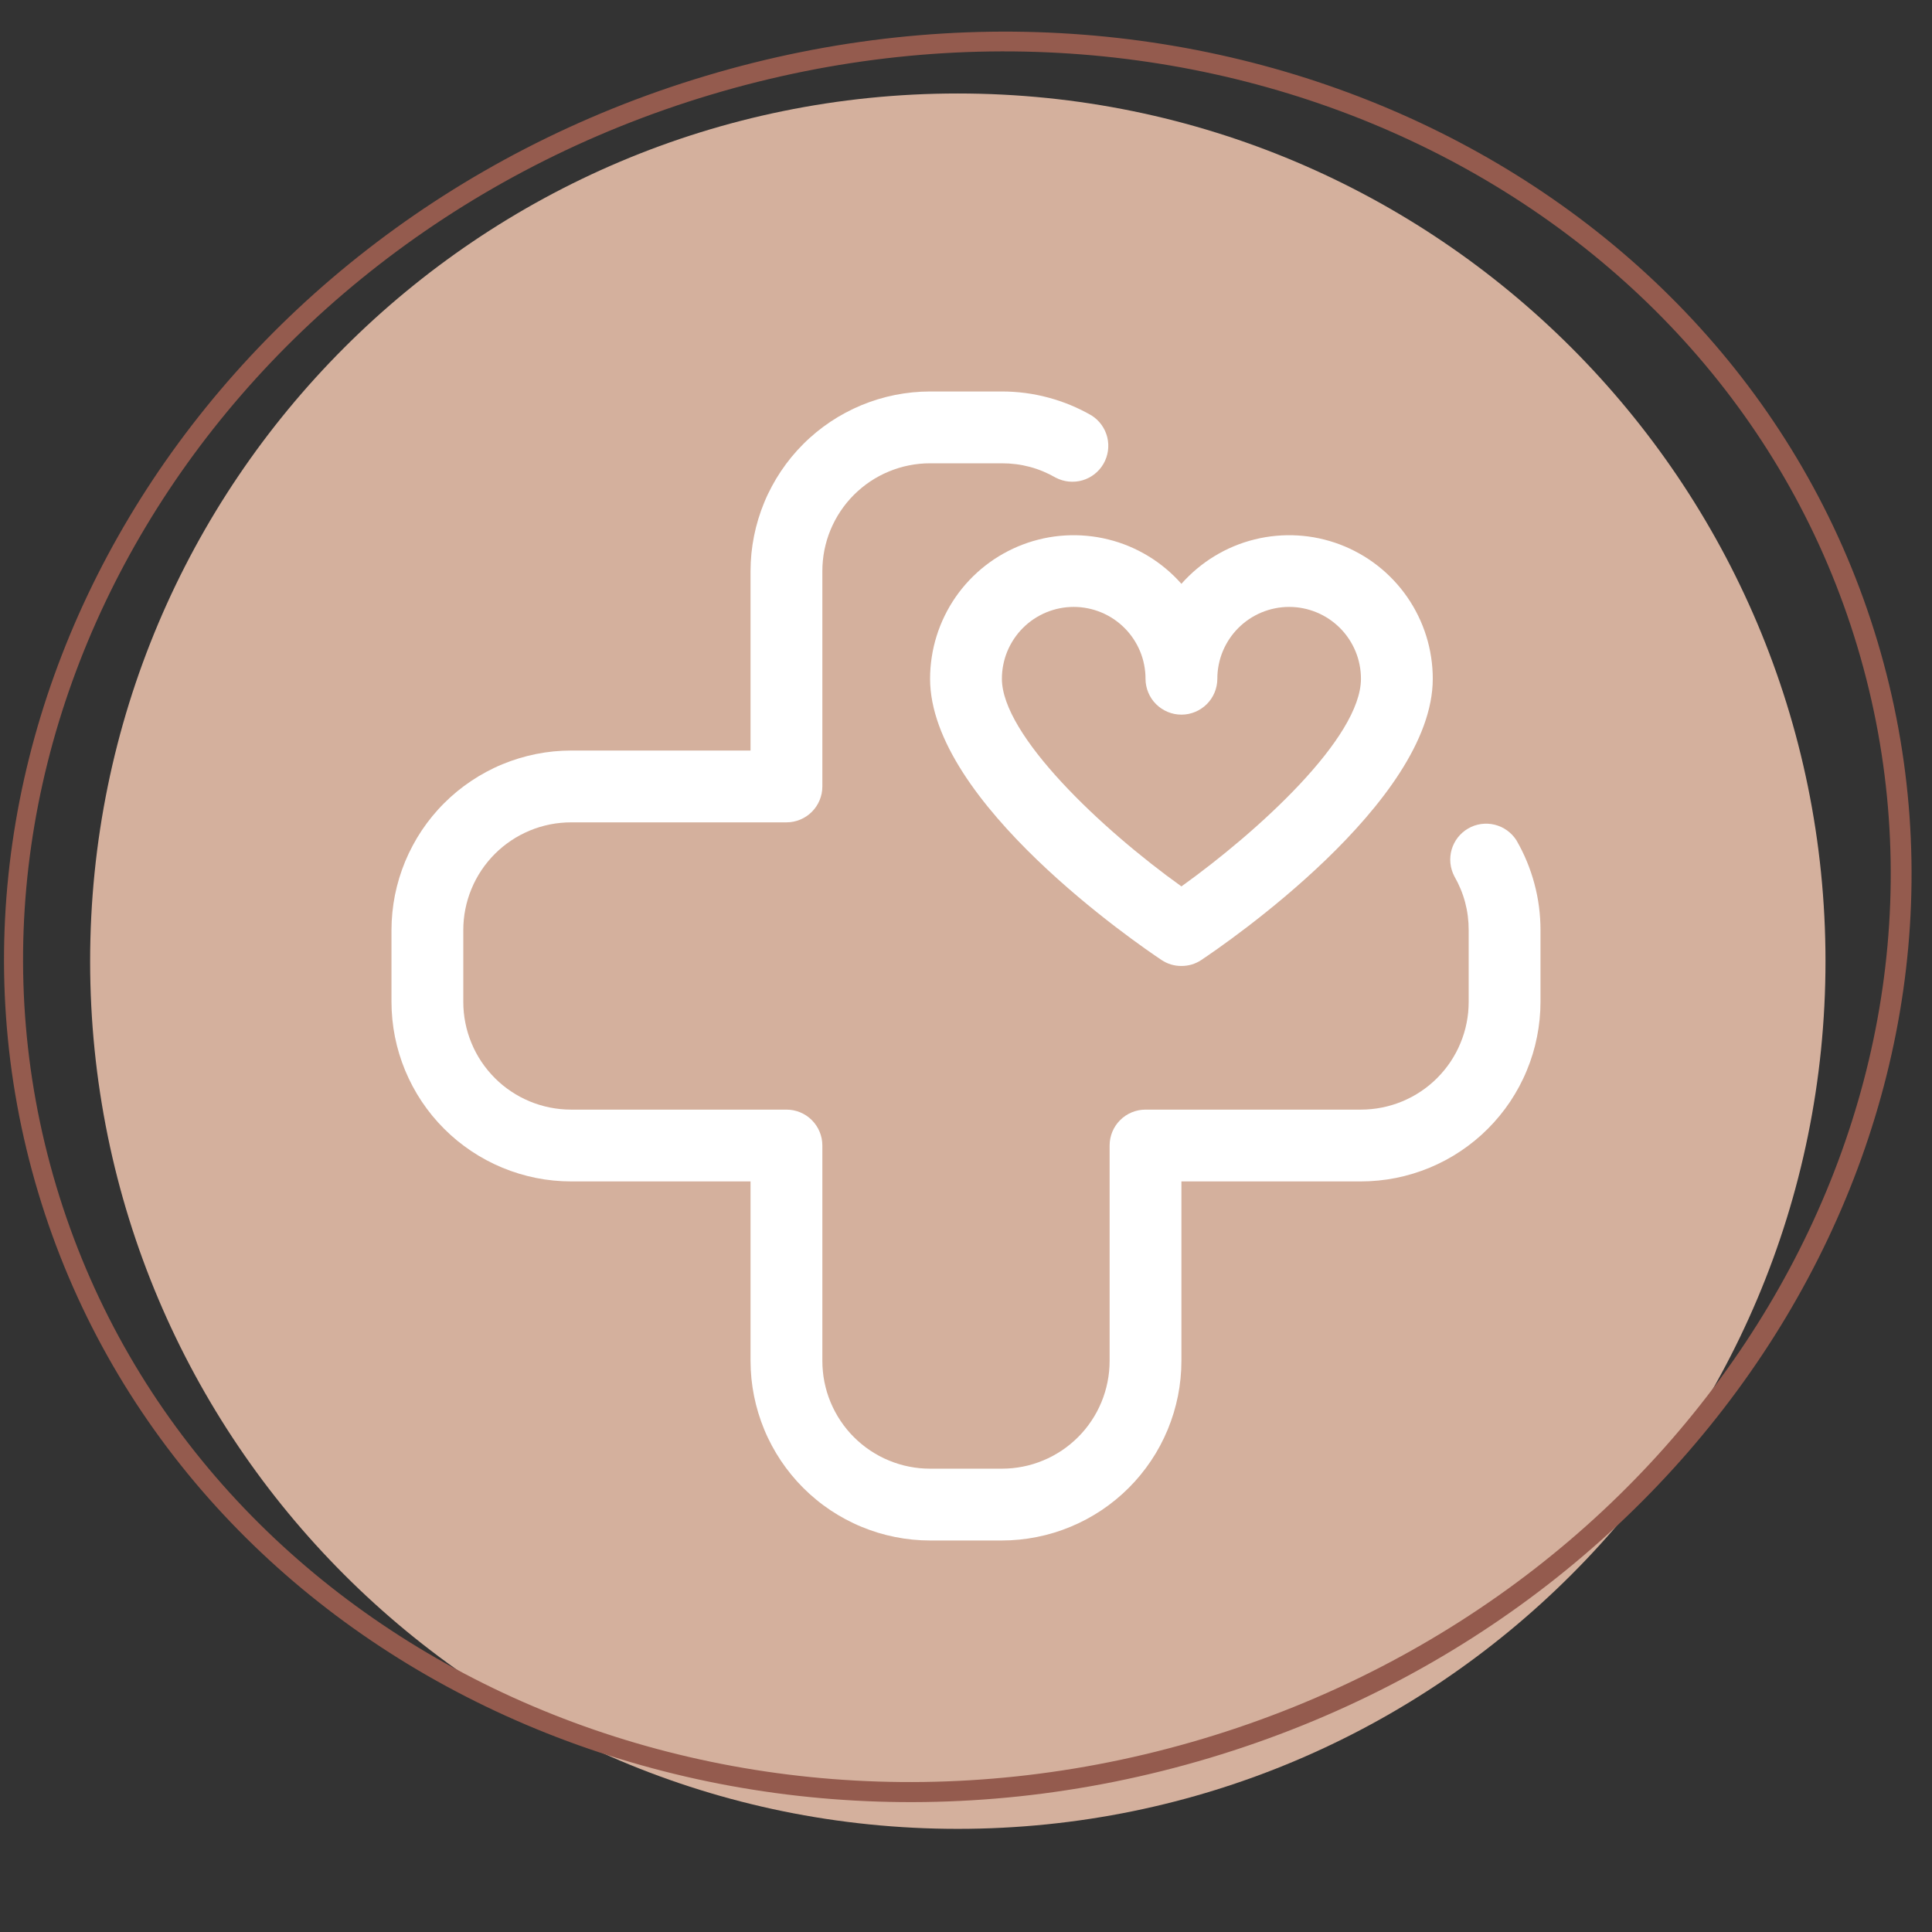
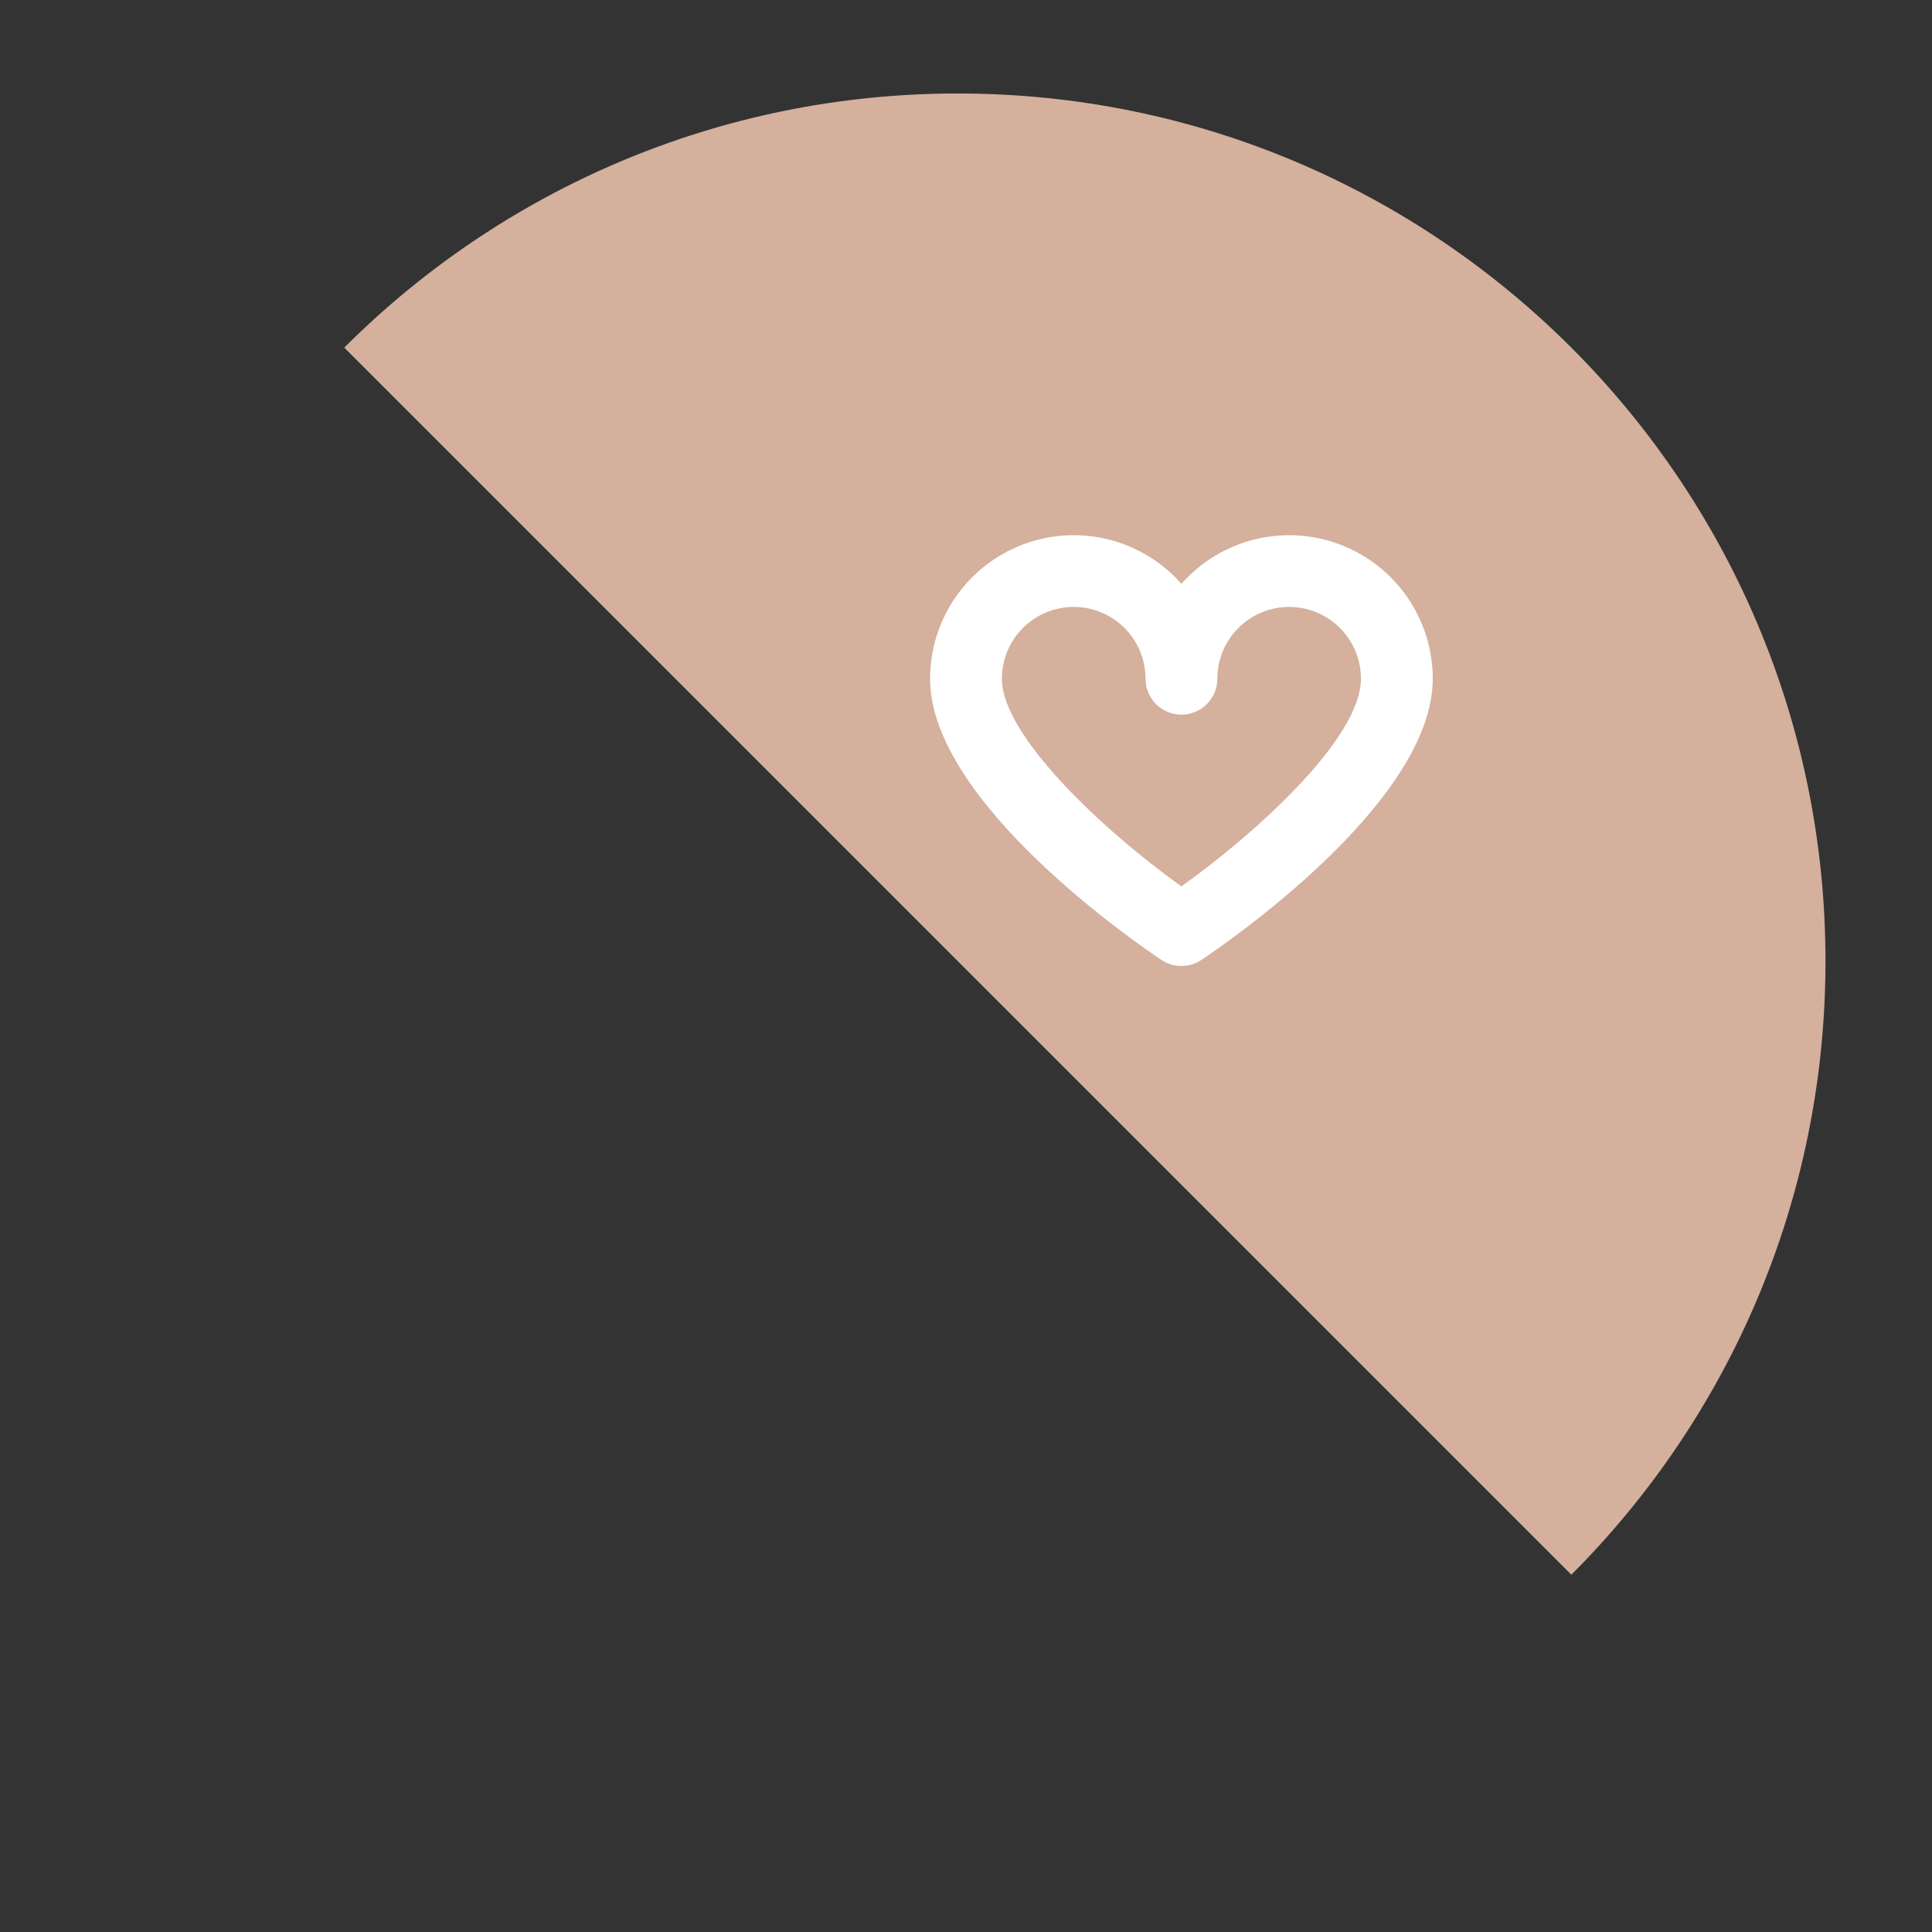
<svg xmlns="http://www.w3.org/2000/svg" width="400" zoomAndPan="magnify" viewBox="0 0 300 300" height="400" preserveAspectRatio="xMidYMid meet" version="1.0">
  <rect x="0" y="0" width="300" height="300" fill="#333333" stroke="none" />
  <defs>
    <clipPath id="2d791c5c10">
      <path d="M 13.996 14.516 L 283.461 14.516 L 283.461 283.984 L 13.996 283.984 Z M 13.996 14.516 " clip-rule="nonzero" />
    </clipPath>
    <clipPath id="807987573e">
      <path d="M 148.727 14.516 C 74.316 14.516 13.996 74.84 13.996 149.25 C 13.996 223.66 74.316 283.984 148.727 283.984 C 223.141 283.984 283.461 223.66 283.461 149.25 C 283.461 74.84 223.141 14.516 148.727 14.516 Z M 148.727 14.516 " clip-rule="nonzero" />
    </clipPath>
    <clipPath id="8f4b4093b0">
-       <path d="M 0 4 L 297 4 L 297 280 L 0 280 Z M 0 4 " clip-rule="nonzero" />
-     </clipPath>
+       </clipPath>
    <clipPath id="6ce45ee7ce">
      <path d="M -33.207 54.57 L 252.73 -31.113 L 331.094 230.398 L 45.152 316.082 Z M -33.207 54.57 " clip-rule="nonzero" />
    </clipPath>
    <clipPath id="666b7166b0">
      <path d="M -33.207 54.57 L 253.559 -31.359 L 332.328 231.512 L 45.562 317.441 Z M -33.207 54.57 " clip-rule="nonzero" />
    </clipPath>
    <clipPath id="297d011202">
      <path d="M 109.594 11.781 C 30.727 35.414 -15.688 113.039 5.926 185.16 C 27.535 257.285 108.988 296.598 187.855 272.965 C 266.723 249.332 313.137 171.707 291.527 99.582 C 269.914 27.457 188.461 -11.852 109.594 11.781 Z M 109.594 11.781 " clip-rule="nonzero" />
    </clipPath>
    <clipPath id="793b4f043a">
      <path d="M 60.789 60.789 L 239.289 60.789 L 239.289 239.289 L 60.789 239.289 Z M 60.789 60.789 " clip-rule="nonzero" />
    </clipPath>
  </defs>
  <g clip-path="url(#2d791c5c10)">
    <g clip-path="url(#807987573e)">
-       <path fill="#d4b09d" d="M 13.996 14.516 L 283.461 14.516 L 283.461 283.984 L 13.996 283.984 Z M 13.996 14.516 " fill-opacity="1" fill-rule="nonzero" />
+       <path fill="#d4b09d" d="M 13.996 14.516 L 283.461 14.516 L 283.461 283.984 Z M 13.996 14.516 " fill-opacity="1" fill-rule="nonzero" />
    </g>
  </g>
  <g clip-path="url(#8f4b4093b0)">
    <g clip-path="url(#6ce45ee7ce)">
      <g clip-path="url(#666b7166b0)">
        <g clip-path="url(#297d011202)">
-           <path stroke-linecap="butt" transform="matrix(0.718, -0.215, 0.215, 0.718, -33.207, 54.571)" fill="none" stroke-linejoin="miter" d="M 198.765 0.001 C 88.989 0.001 -0 81.382 0.003 181.769 C -0.001 282.159 88.988 363.544 198.764 363.543 C 308.539 363.542 397.529 282.161 397.532 181.771 C 397.531 81.379 308.541 -0 198.765 0.001 Z M 198.765 0.001 " stroke="#945b4e" stroke-width="8" stroke-opacity="1" stroke-miterlimit="4" />
-         </g>
+           </g>
      </g>
    </g>
  </g>
  <g clip-path="url(#793b4f043a)">
-     <path fill="#ffffff" d="M 155.574 239.207 L 144.422 239.207 C 143.508 239.207 142.598 239.16 141.691 239.07 C 140.781 238.98 139.879 238.844 138.984 238.664 C 138.09 238.488 137.207 238.266 136.332 238 C 135.461 237.734 134.602 237.426 133.758 237.074 C 132.914 236.727 132.094 236.336 131.289 235.906 C 130.48 235.473 129.699 235.004 128.941 234.5 C 128.184 233.992 127.449 233.449 126.746 232.867 C 126.039 232.289 125.363 231.676 124.719 231.031 C 124.074 230.387 123.461 229.711 122.883 229.004 C 122.305 228.301 121.762 227.566 121.254 226.809 C 120.746 226.051 120.277 225.27 119.848 224.465 C 119.414 223.66 119.023 222.836 118.676 221.992 C 118.324 221.148 118.02 220.289 117.754 219.418 C 117.488 218.543 117.266 217.66 117.086 216.766 C 116.906 215.871 116.773 214.969 116.68 214.059 C 116.59 213.152 116.547 212.242 116.543 211.328 L 116.543 183.449 L 88.668 183.449 C 87.754 183.449 86.844 183.402 85.934 183.312 C 85.027 183.223 84.125 183.09 83.23 182.91 C 82.336 182.73 81.449 182.508 80.578 182.242 C 79.703 181.977 78.848 181.668 78.004 181.32 C 77.16 180.969 76.336 180.578 75.531 180.148 C 74.727 179.719 73.945 179.25 73.188 178.742 C 72.426 178.234 71.695 177.691 70.988 177.113 C 70.285 176.535 69.609 175.922 68.965 175.277 C 68.316 174.629 67.707 173.957 67.125 173.25 C 66.547 172.543 66.004 171.812 65.496 171.055 C 64.988 170.293 64.52 169.512 64.09 168.707 C 63.66 167.902 63.27 167.078 62.918 166.234 C 62.57 165.395 62.262 164.535 61.996 163.66 C 61.73 162.789 61.508 161.906 61.328 161.008 C 61.152 160.113 61.016 159.211 60.926 158.305 C 60.836 157.395 60.789 156.484 60.789 155.574 L 60.789 144.422 C 60.789 143.508 60.836 142.598 60.926 141.691 C 61.016 140.781 61.152 139.879 61.328 138.984 C 61.508 138.09 61.73 137.207 61.996 136.332 C 62.262 135.461 62.57 134.602 62.918 133.758 C 63.27 132.914 63.66 132.094 64.09 131.289 C 64.52 130.48 64.988 129.699 65.496 128.941 C 66.004 128.184 66.547 127.449 67.125 126.746 C 67.707 126.039 68.316 125.363 68.965 124.719 C 69.609 124.074 70.285 123.461 70.988 122.883 C 71.695 122.305 72.426 121.762 73.188 121.254 C 73.945 120.746 74.727 120.277 75.531 119.848 C 76.336 119.414 77.16 119.023 78.004 118.676 C 78.848 118.324 79.703 118.02 80.578 117.754 C 81.449 117.488 82.336 117.266 83.23 117.086 C 84.125 116.906 85.027 116.773 85.934 116.68 C 86.844 116.59 87.754 116.547 88.668 116.543 L 116.543 116.543 L 116.543 88.668 C 116.547 87.754 116.59 86.844 116.68 85.934 C 116.773 85.027 116.906 84.125 117.086 83.23 C 117.266 82.336 117.488 81.449 117.754 80.578 C 118.02 79.703 118.324 78.848 118.676 78.004 C 119.023 77.16 119.414 76.336 119.848 75.531 C 120.277 74.727 120.746 73.945 121.254 73.188 C 121.762 72.426 122.305 71.695 122.883 70.988 C 123.461 70.285 124.074 69.609 124.719 68.965 C 125.363 68.316 126.039 67.707 126.746 67.125 C 127.449 66.547 128.184 66.004 128.941 65.496 C 129.699 64.988 130.48 64.52 131.289 64.09 C 132.094 63.66 132.914 63.27 133.758 62.918 C 134.602 62.57 135.461 62.262 136.332 61.996 C 137.207 61.73 138.09 61.508 138.984 61.328 C 139.879 61.152 140.781 61.016 141.691 60.926 C 142.598 60.836 143.508 60.789 144.422 60.789 L 155.574 60.789 C 158.02 60.789 160.426 61.102 162.789 61.738 C 165.152 62.371 167.395 63.301 169.512 64.523 C 169.812 64.715 170.094 64.934 170.352 65.18 C 170.609 65.422 170.844 65.691 171.051 65.98 C 171.258 66.27 171.438 66.574 171.586 66.898 C 171.734 67.223 171.852 67.559 171.938 67.902 C 172.02 68.25 172.07 68.602 172.09 68.957 C 172.105 69.312 172.09 69.664 172.039 70.02 C 171.988 70.371 171.906 70.715 171.789 71.051 C 171.672 71.391 171.527 71.711 171.348 72.02 C 171.168 72.328 170.965 72.617 170.73 72.887 C 170.496 73.156 170.238 73.398 169.961 73.617 C 169.68 73.84 169.379 74.031 169.062 74.191 C 168.746 74.355 168.418 74.484 168.074 74.586 C 167.73 74.684 167.383 74.75 167.027 74.781 C 166.676 74.812 166.32 74.812 165.965 74.777 C 165.609 74.742 165.262 74.672 164.922 74.57 C 164.582 74.469 164.254 74.336 163.938 74.172 C 161.348 72.68 158.559 71.938 155.574 71.941 L 144.422 71.941 C 143.875 71.941 143.328 71.965 142.781 72.02 C 142.238 72.074 141.695 72.152 141.16 72.262 C 140.621 72.367 140.09 72.5 139.566 72.66 C 139.043 72.82 138.527 73.004 138.02 73.215 C 137.516 73.422 137.02 73.656 136.539 73.914 C 136.055 74.172 135.586 74.453 135.129 74.758 C 134.672 75.062 134.234 75.391 133.812 75.738 C 133.387 76.086 132.98 76.453 132.594 76.84 C 132.207 77.227 131.84 77.633 131.492 78.055 C 131.145 78.48 130.82 78.918 130.516 79.375 C 130.211 79.828 129.93 80.297 129.672 80.781 C 129.414 81.266 129.18 81.758 128.969 82.266 C 128.758 82.773 128.574 83.285 128.414 83.812 C 128.258 84.336 128.125 84.867 128.016 85.402 C 127.91 85.941 127.828 86.48 127.777 87.027 C 127.723 87.57 127.695 88.117 127.695 88.668 L 127.695 122.121 C 127.695 122.484 127.66 122.848 127.59 123.207 C 127.516 123.566 127.41 123.914 127.27 124.254 C 127.129 124.59 126.961 124.914 126.754 125.219 C 126.551 125.523 126.32 125.805 126.062 126.062 C 125.805 126.32 125.523 126.551 125.219 126.754 C 124.914 126.961 124.59 127.129 124.254 127.27 C 123.914 127.41 123.566 127.516 123.207 127.59 C 122.848 127.66 122.484 127.695 122.121 127.695 L 88.668 127.695 C 88.117 127.695 87.57 127.723 87.027 127.777 C 86.48 127.828 85.941 127.91 85.402 128.016 C 84.867 128.125 84.336 128.258 83.812 128.414 C 83.285 128.574 82.773 128.758 82.266 128.969 C 81.758 129.18 81.266 129.414 80.781 129.672 C 80.297 129.93 79.828 130.211 79.375 130.516 C 78.918 130.82 78.48 131.145 78.055 131.492 C 77.633 131.84 77.227 132.207 76.84 132.594 C 76.453 132.98 76.086 133.387 75.738 133.812 C 75.391 134.234 75.062 134.672 74.758 135.129 C 74.453 135.586 74.172 136.055 73.914 136.539 C 73.656 137.02 73.422 137.516 73.215 138.02 C 73.004 138.527 72.82 139.043 72.66 139.566 C 72.5 140.09 72.367 140.621 72.262 141.16 C 72.152 141.695 72.074 142.238 72.02 142.781 C 71.965 143.328 71.941 143.875 71.941 144.422 L 71.941 155.574 C 71.941 156.121 71.965 156.668 72.02 157.211 C 72.074 157.758 72.152 158.301 72.262 158.836 C 72.367 159.375 72.5 159.906 72.66 160.43 C 72.82 160.953 73.004 161.469 73.215 161.973 C 73.422 162.48 73.656 162.977 73.914 163.457 C 74.172 163.941 74.453 164.41 74.758 164.867 C 75.062 165.32 75.391 165.762 75.738 166.184 C 76.086 166.609 76.453 167.012 76.84 167.402 C 77.227 167.789 77.633 168.156 78.055 168.504 C 78.48 168.852 78.918 169.176 79.375 169.48 C 79.828 169.785 80.297 170.066 80.781 170.324 C 81.266 170.582 81.758 170.816 82.266 171.027 C 82.773 171.234 83.285 171.422 83.812 171.578 C 84.336 171.738 84.867 171.871 85.402 171.977 C 85.941 172.086 86.48 172.164 87.027 172.219 C 87.57 172.273 88.117 172.301 88.668 172.301 L 122.121 172.301 C 122.484 172.301 122.848 172.336 123.207 172.406 C 123.566 172.477 123.914 172.586 124.254 172.723 C 124.59 172.863 124.914 173.035 125.219 173.238 C 125.523 173.441 125.805 173.676 126.062 173.934 C 126.32 174.191 126.551 174.473 126.754 174.777 C 126.961 175.082 127.129 175.402 127.27 175.742 C 127.41 176.078 127.516 176.43 127.59 176.789 C 127.66 177.148 127.695 177.508 127.695 177.875 L 127.695 211.328 C 127.695 211.875 127.723 212.422 127.777 212.969 C 127.828 213.512 127.91 214.055 128.016 214.594 C 128.125 215.129 128.258 215.66 128.414 216.184 C 128.574 216.707 128.758 217.223 128.969 217.73 C 129.18 218.234 129.414 218.73 129.672 219.215 C 129.93 219.695 130.211 220.168 130.516 220.621 C 130.82 221.078 131.145 221.516 131.492 221.941 C 131.84 222.363 132.207 222.77 132.594 223.156 C 132.98 223.543 133.387 223.91 133.812 224.258 C 134.234 224.605 134.672 224.934 135.129 225.238 C 135.586 225.539 136.055 225.82 136.539 226.082 C 137.02 226.34 137.516 226.574 138.02 226.781 C 138.527 226.992 139.043 227.176 139.566 227.336 C 140.09 227.496 140.621 227.629 141.16 227.734 C 141.695 227.84 142.238 227.922 142.781 227.977 C 143.328 228.027 143.875 228.055 144.422 228.055 L 155.574 228.055 C 156.121 228.055 156.668 228.027 157.211 227.977 C 157.758 227.922 158.301 227.84 158.836 227.734 C 159.375 227.629 159.906 227.496 160.43 227.336 C 160.953 227.176 161.469 226.992 161.973 226.781 C 162.48 226.574 162.977 226.34 163.457 226.082 C 163.941 225.82 164.41 225.539 164.867 225.238 C 165.32 224.934 165.762 224.605 166.184 224.258 C 166.609 223.91 167.012 223.543 167.402 223.156 C 167.789 222.77 168.156 222.363 168.504 221.941 C 168.852 221.516 169.176 221.078 169.48 220.621 C 169.785 220.168 170.066 219.695 170.324 219.215 C 170.582 218.73 170.816 218.234 171.027 217.73 C 171.234 217.223 171.422 216.707 171.578 216.184 C 171.738 215.66 171.871 215.129 171.977 214.594 C 172.086 214.055 172.164 213.512 172.219 212.969 C 172.273 212.422 172.301 211.875 172.301 211.328 L 172.301 177.875 C 172.301 177.508 172.336 177.148 172.406 176.789 C 172.477 176.43 172.586 176.078 172.723 175.742 C 172.863 175.402 173.035 175.082 173.238 174.777 C 173.441 174.473 173.676 174.191 173.934 173.934 C 174.191 173.676 174.473 173.441 174.777 173.238 C 175.082 173.035 175.402 172.863 175.742 172.723 C 176.078 172.586 176.43 172.477 176.789 172.406 C 177.148 172.336 177.508 172.301 177.875 172.301 L 211.328 172.301 C 211.875 172.301 212.422 172.273 212.969 172.219 C 213.512 172.164 214.055 172.086 214.594 171.977 C 215.129 171.871 215.66 171.738 216.184 171.578 C 216.707 171.422 217.223 171.234 217.73 171.027 C 218.234 170.816 218.73 170.582 219.215 170.324 C 219.695 170.066 220.168 169.785 220.621 169.48 C 221.078 169.176 221.516 168.852 221.941 168.504 C 222.363 168.156 222.77 167.789 223.156 167.402 C 223.543 167.012 223.91 166.609 224.258 166.184 C 224.605 165.762 224.934 165.32 225.238 164.867 C 225.539 164.41 225.82 163.941 226.082 163.457 C 226.34 162.977 226.574 162.48 226.781 161.973 C 226.992 161.469 227.176 160.953 227.336 160.43 C 227.496 159.906 227.629 159.375 227.734 158.836 C 227.84 158.301 227.922 157.758 227.977 157.211 C 228.027 156.668 228.055 156.121 228.055 155.574 L 228.055 144.422 C 228.059 141.434 227.312 138.648 225.824 136.059 C 225.66 135.742 225.527 135.414 225.426 135.074 C 225.32 134.73 225.254 134.383 225.219 134.031 C 225.184 133.676 225.18 133.32 225.215 132.965 C 225.246 132.613 225.312 132.262 225.41 131.922 C 225.512 131.578 225.641 131.25 225.805 130.934 C 225.965 130.613 226.156 130.316 226.375 130.035 C 226.598 129.754 226.84 129.5 227.109 129.266 C 227.379 129.031 227.668 128.824 227.977 128.648 C 228.285 128.469 228.605 128.32 228.941 128.203 C 229.281 128.09 229.625 128.004 229.977 127.953 C 230.328 127.906 230.684 127.887 231.039 127.906 C 231.395 127.922 231.746 127.973 232.094 128.059 C 232.438 128.145 232.773 128.262 233.098 128.41 C 233.422 128.559 233.727 128.738 234.016 128.945 C 234.305 129.152 234.574 129.387 234.816 129.645 C 235.062 129.902 235.281 130.184 235.473 130.484 C 236.695 132.602 237.625 134.844 238.258 137.207 C 238.895 139.57 239.207 141.977 239.207 144.422 L 239.207 155.574 C 239.207 156.484 239.16 157.395 239.07 158.305 C 238.98 159.211 238.844 160.113 238.664 161.008 C 238.488 161.906 238.266 162.789 238 163.66 C 237.734 164.535 237.426 165.395 237.074 166.234 C 236.727 167.078 236.336 167.902 235.906 168.707 C 235.473 169.512 235.004 170.293 234.5 171.055 C 233.992 171.812 233.449 172.543 232.867 173.25 C 232.289 173.957 231.676 174.629 231.031 175.277 C 230.387 175.922 229.711 176.535 229.004 177.113 C 228.301 177.691 227.566 178.234 226.809 178.742 C 226.051 179.25 225.27 179.719 224.465 180.148 C 223.66 180.578 222.836 180.969 221.992 181.32 C 221.148 181.668 220.289 181.977 219.418 182.242 C 218.543 182.508 217.66 182.73 216.766 182.91 C 215.871 183.09 214.969 183.223 214.059 183.312 C 213.152 183.402 212.242 183.449 211.328 183.449 L 183.449 183.449 L 183.449 211.328 C 183.449 212.242 183.402 213.152 183.312 214.059 C 183.223 214.969 183.09 215.871 182.91 216.766 C 182.73 217.66 182.508 218.543 182.242 219.418 C 181.977 220.289 181.668 221.148 181.32 221.992 C 180.969 222.836 180.578 223.66 180.148 224.465 C 179.719 225.27 179.25 226.051 178.742 226.809 C 178.234 227.566 177.691 228.301 177.113 229.004 C 176.535 229.711 175.922 230.387 175.277 231.031 C 174.629 231.676 173.957 232.289 173.25 232.867 C 172.543 233.449 171.812 233.992 171.055 234.5 C 170.293 235.004 169.512 235.473 168.707 235.906 C 167.902 236.336 167.078 236.727 166.238 237.074 C 165.395 237.426 164.535 237.734 163.66 238 C 162.789 238.266 161.906 238.488 161.008 238.664 C 160.113 238.844 159.211 238.98 158.305 239.07 C 157.395 239.16 156.484 239.207 155.574 239.207 Z M 155.574 239.207 " fill-opacity="1" fill-rule="nonzero" />
-   </g>
+     </g>
  <path fill="#ffffff" d="M 183.449 149.996 C 182.324 149.996 181.293 149.688 180.355 149.062 C 176.676 146.609 144.422 124.551 144.422 105.395 C 144.422 104.266 144.508 103.148 144.68 102.035 C 144.848 100.922 145.102 99.828 145.438 98.754 C 145.773 97.68 146.188 96.637 146.684 95.625 C 147.176 94.613 147.742 93.645 148.383 92.719 C 149.023 91.793 149.73 90.922 150.504 90.102 C 151.277 89.285 152.105 88.527 152.992 87.836 C 153.879 87.141 154.812 86.52 155.793 85.969 C 156.777 85.418 157.793 84.941 158.848 84.543 C 159.898 84.145 160.977 83.832 162.078 83.594 C 163.18 83.359 164.289 83.211 165.414 83.145 C 166.539 83.078 167.66 83.098 168.781 83.203 C 169.902 83.305 171.008 83.492 172.102 83.766 C 173.195 84.035 174.262 84.387 175.301 84.82 C 176.34 85.254 177.34 85.762 178.301 86.348 C 179.262 86.93 180.176 87.586 181.039 88.309 C 181.902 89.027 182.707 89.812 183.449 90.656 C 184.195 89.812 185 89.027 185.863 88.309 C 186.727 87.586 187.637 86.93 188.602 86.348 C 189.562 85.762 190.562 85.254 191.602 84.82 C 192.641 84.387 193.707 84.035 194.801 83.766 C 195.895 83.492 197 83.305 198.121 83.203 C 199.242 83.098 200.363 83.078 201.488 83.145 C 202.609 83.211 203.723 83.359 204.824 83.594 C 205.926 83.832 207.004 84.145 208.055 84.543 C 209.109 84.941 210.125 85.418 211.105 85.969 C 212.09 86.52 213.023 87.141 213.91 87.836 C 214.797 88.527 215.625 89.285 216.398 90.102 C 217.172 90.922 217.879 91.793 218.52 92.719 C 219.16 93.645 219.727 94.613 220.219 95.625 C 220.715 96.637 221.129 97.68 221.465 98.754 C 221.801 99.828 222.055 100.922 222.223 102.035 C 222.395 103.148 222.48 104.266 222.48 105.395 C 222.48 124.551 190.227 146.609 186.547 149.062 C 185.609 149.688 184.578 149.996 183.449 149.996 Z M 166.723 94.242 C 165.992 94.242 165.266 94.312 164.547 94.457 C 163.832 94.598 163.133 94.812 162.457 95.09 C 161.781 95.371 161.137 95.715 160.527 96.121 C 159.922 96.527 159.355 96.992 158.84 97.508 C 158.32 98.027 157.859 98.59 157.453 99.199 C 157.047 99.809 156.703 100.449 156.422 101.125 C 156.141 101.801 155.93 102.5 155.789 103.219 C 155.645 103.938 155.574 104.66 155.574 105.395 C 155.574 114.129 170.969 128.703 183.449 137.641 C 195.34 129.121 211.328 114.559 211.328 105.395 C 211.328 104.66 211.258 103.938 211.113 103.219 C 210.973 102.5 210.762 101.801 210.48 101.125 C 210.199 100.449 209.855 99.809 209.449 99.199 C 209.043 98.59 208.582 98.027 208.062 97.508 C 207.543 96.992 206.98 96.527 206.371 96.121 C 205.766 95.715 205.121 95.371 204.445 95.09 C 203.77 94.812 203.07 94.598 202.352 94.457 C 201.637 94.312 200.91 94.242 200.176 94.242 C 199.445 94.242 198.719 94.312 198.004 94.457 C 197.285 94.598 196.586 94.812 195.91 95.09 C 195.234 95.371 194.59 95.715 193.98 96.121 C 193.375 96.527 192.809 96.992 192.293 97.508 C 191.773 98.027 191.312 98.59 190.906 99.199 C 190.5 99.809 190.156 100.449 189.875 101.125 C 189.594 101.801 189.383 102.5 189.242 103.219 C 189.098 103.938 189.027 104.66 189.027 105.395 C 189.027 105.758 188.992 106.121 188.918 106.48 C 188.848 106.84 188.742 107.188 188.602 107.527 C 188.461 107.863 188.289 108.188 188.086 108.492 C 187.883 108.797 187.652 109.078 187.395 109.336 C 187.133 109.594 186.852 109.824 186.547 110.027 C 186.246 110.23 185.922 110.402 185.586 110.543 C 185.246 110.684 184.898 110.789 184.539 110.863 C 184.18 110.934 183.816 110.969 183.449 110.969 C 183.086 110.969 182.723 110.934 182.363 110.863 C 182.004 110.789 181.656 110.684 181.316 110.543 C 180.98 110.402 180.656 110.23 180.352 110.027 C 180.051 109.824 179.766 109.594 179.508 109.336 C 179.25 109.078 179.02 108.797 178.816 108.492 C 178.613 108.188 178.441 107.863 178.301 107.527 C 178.16 107.188 178.055 106.84 177.984 106.48 C 177.91 106.121 177.875 105.758 177.875 105.395 C 177.875 104.66 177.805 103.938 177.66 103.219 C 177.52 102.5 177.309 101.801 177.027 101.125 C 176.746 100.449 176.402 99.809 175.996 99.199 C 175.59 98.59 175.129 98.027 174.609 97.508 C 174.09 96.992 173.527 96.527 172.918 96.121 C 172.312 95.715 171.668 95.371 170.992 95.09 C 170.316 94.812 169.617 94.598 168.898 94.457 C 168.18 94.312 167.457 94.242 166.723 94.242 Z M 166.723 94.242 " fill-opacity="1" fill-rule="nonzero" />
</svg>